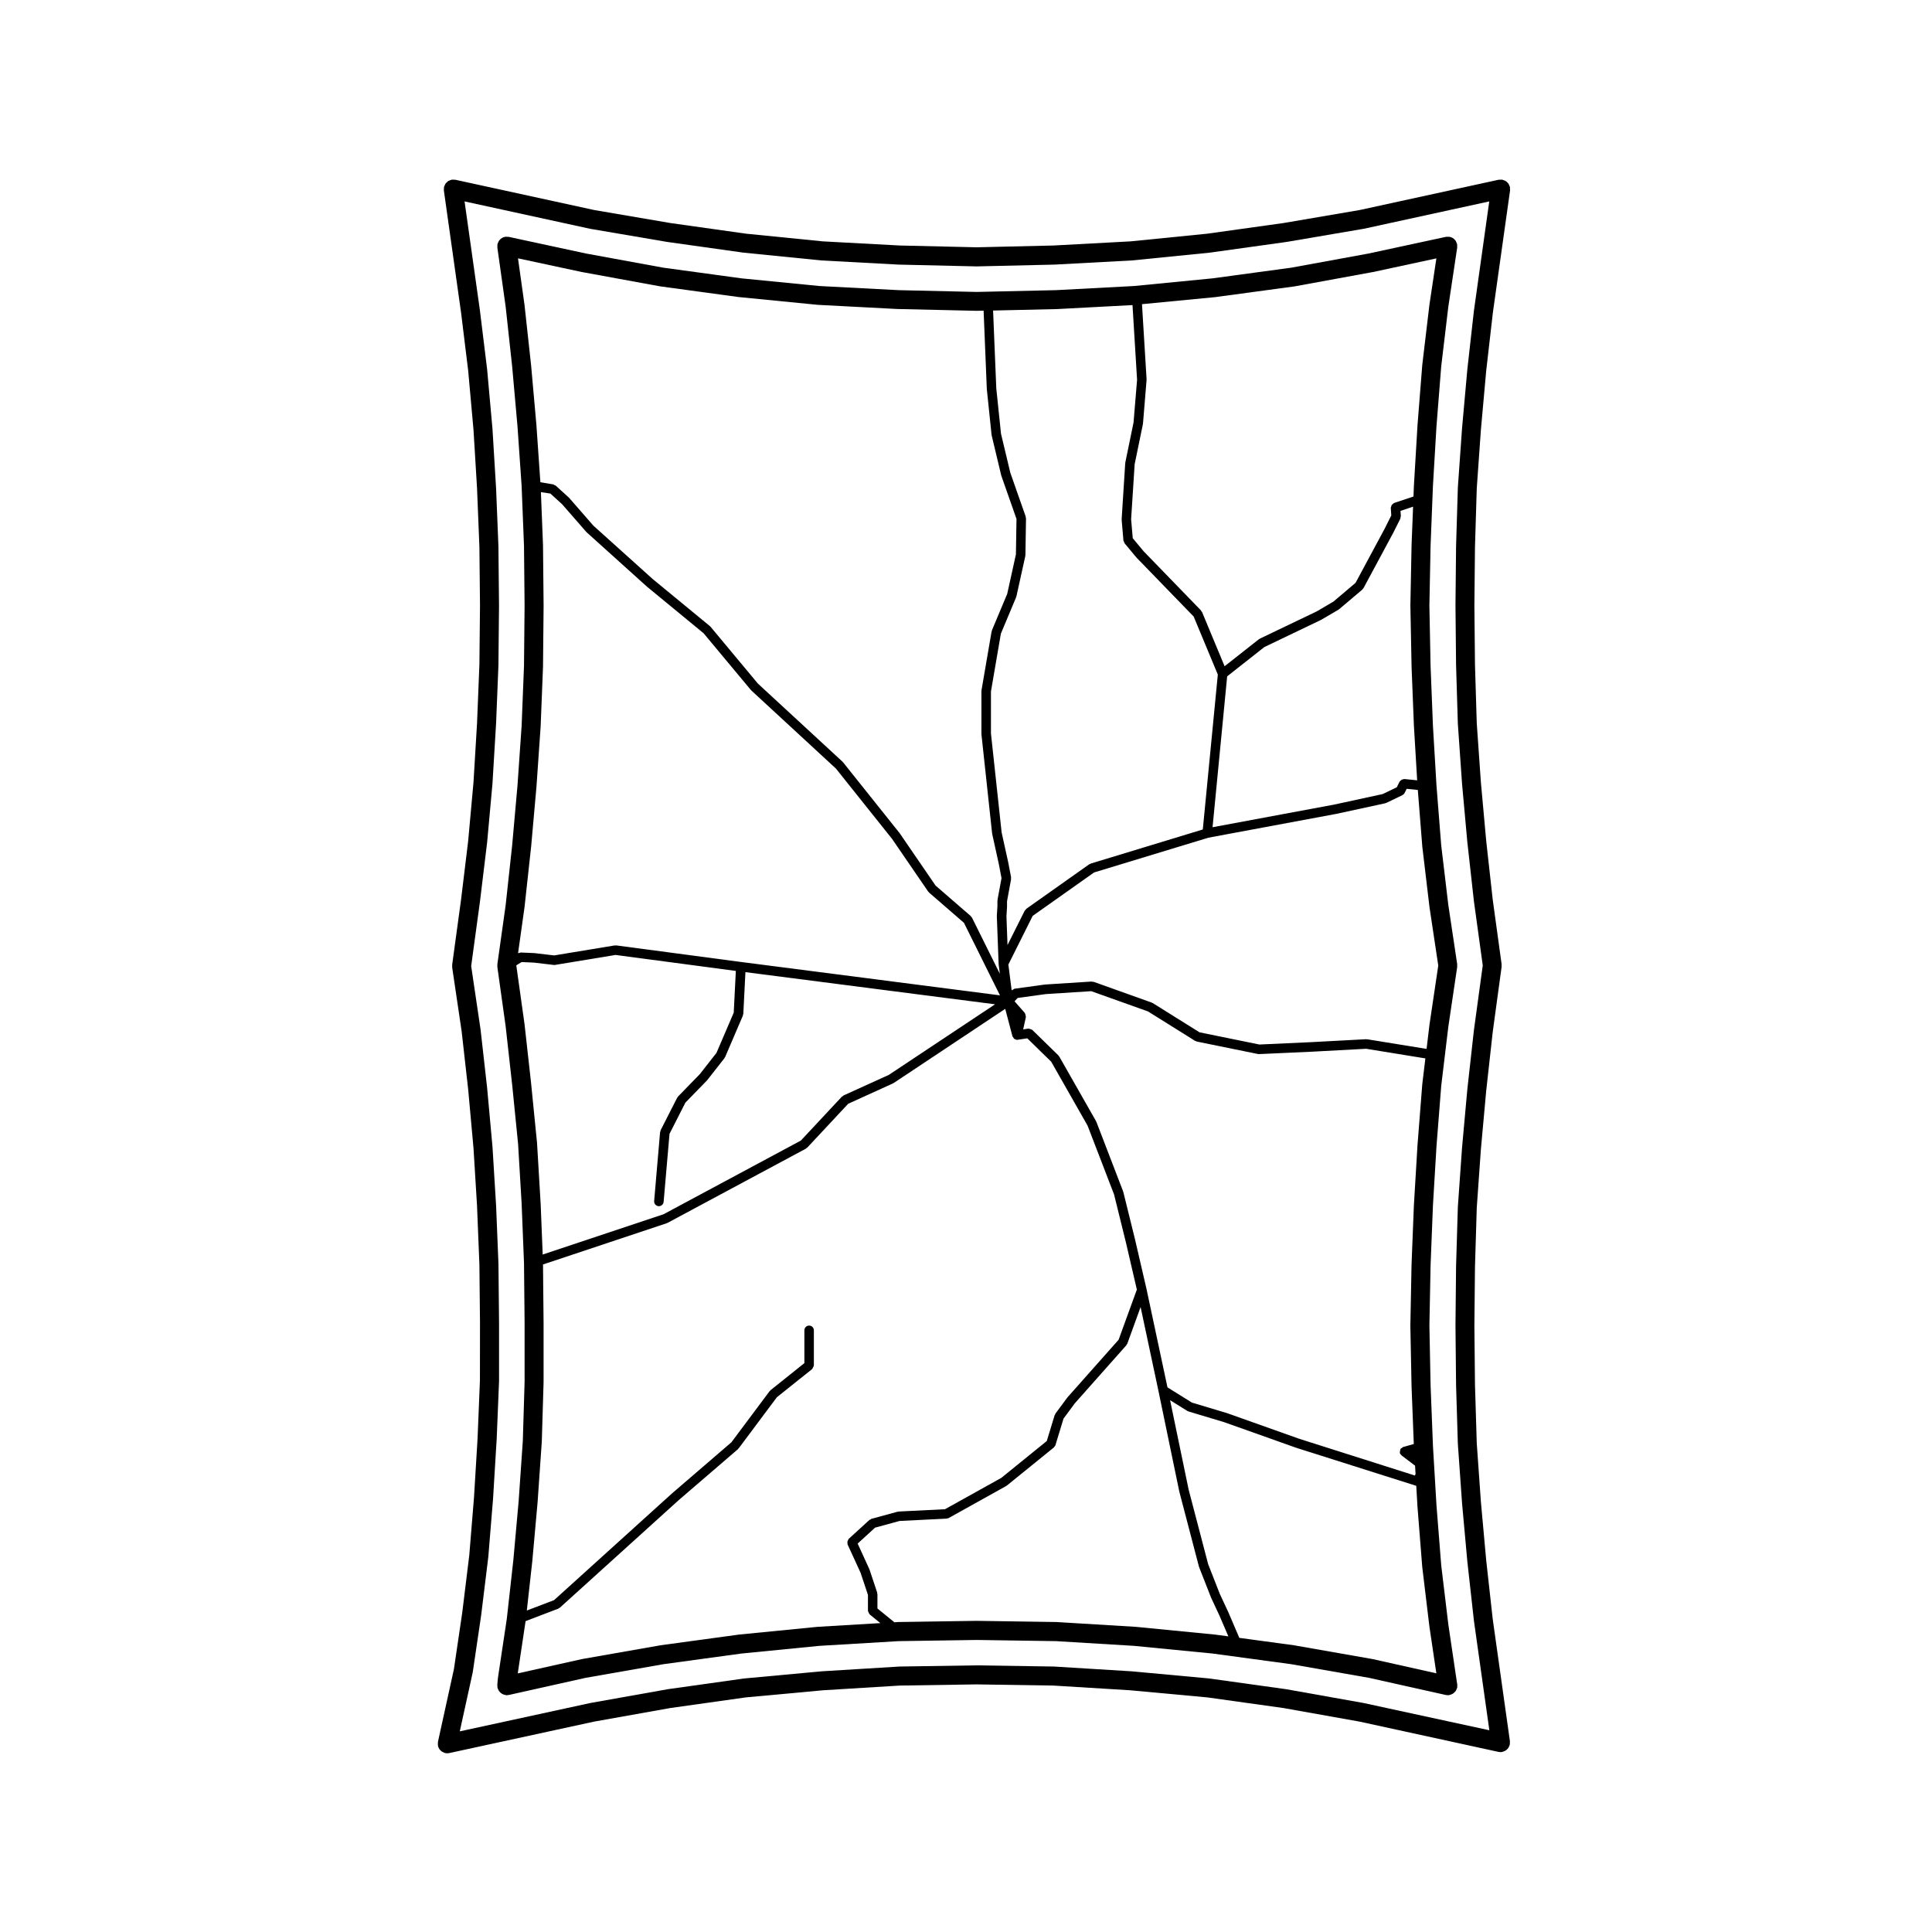
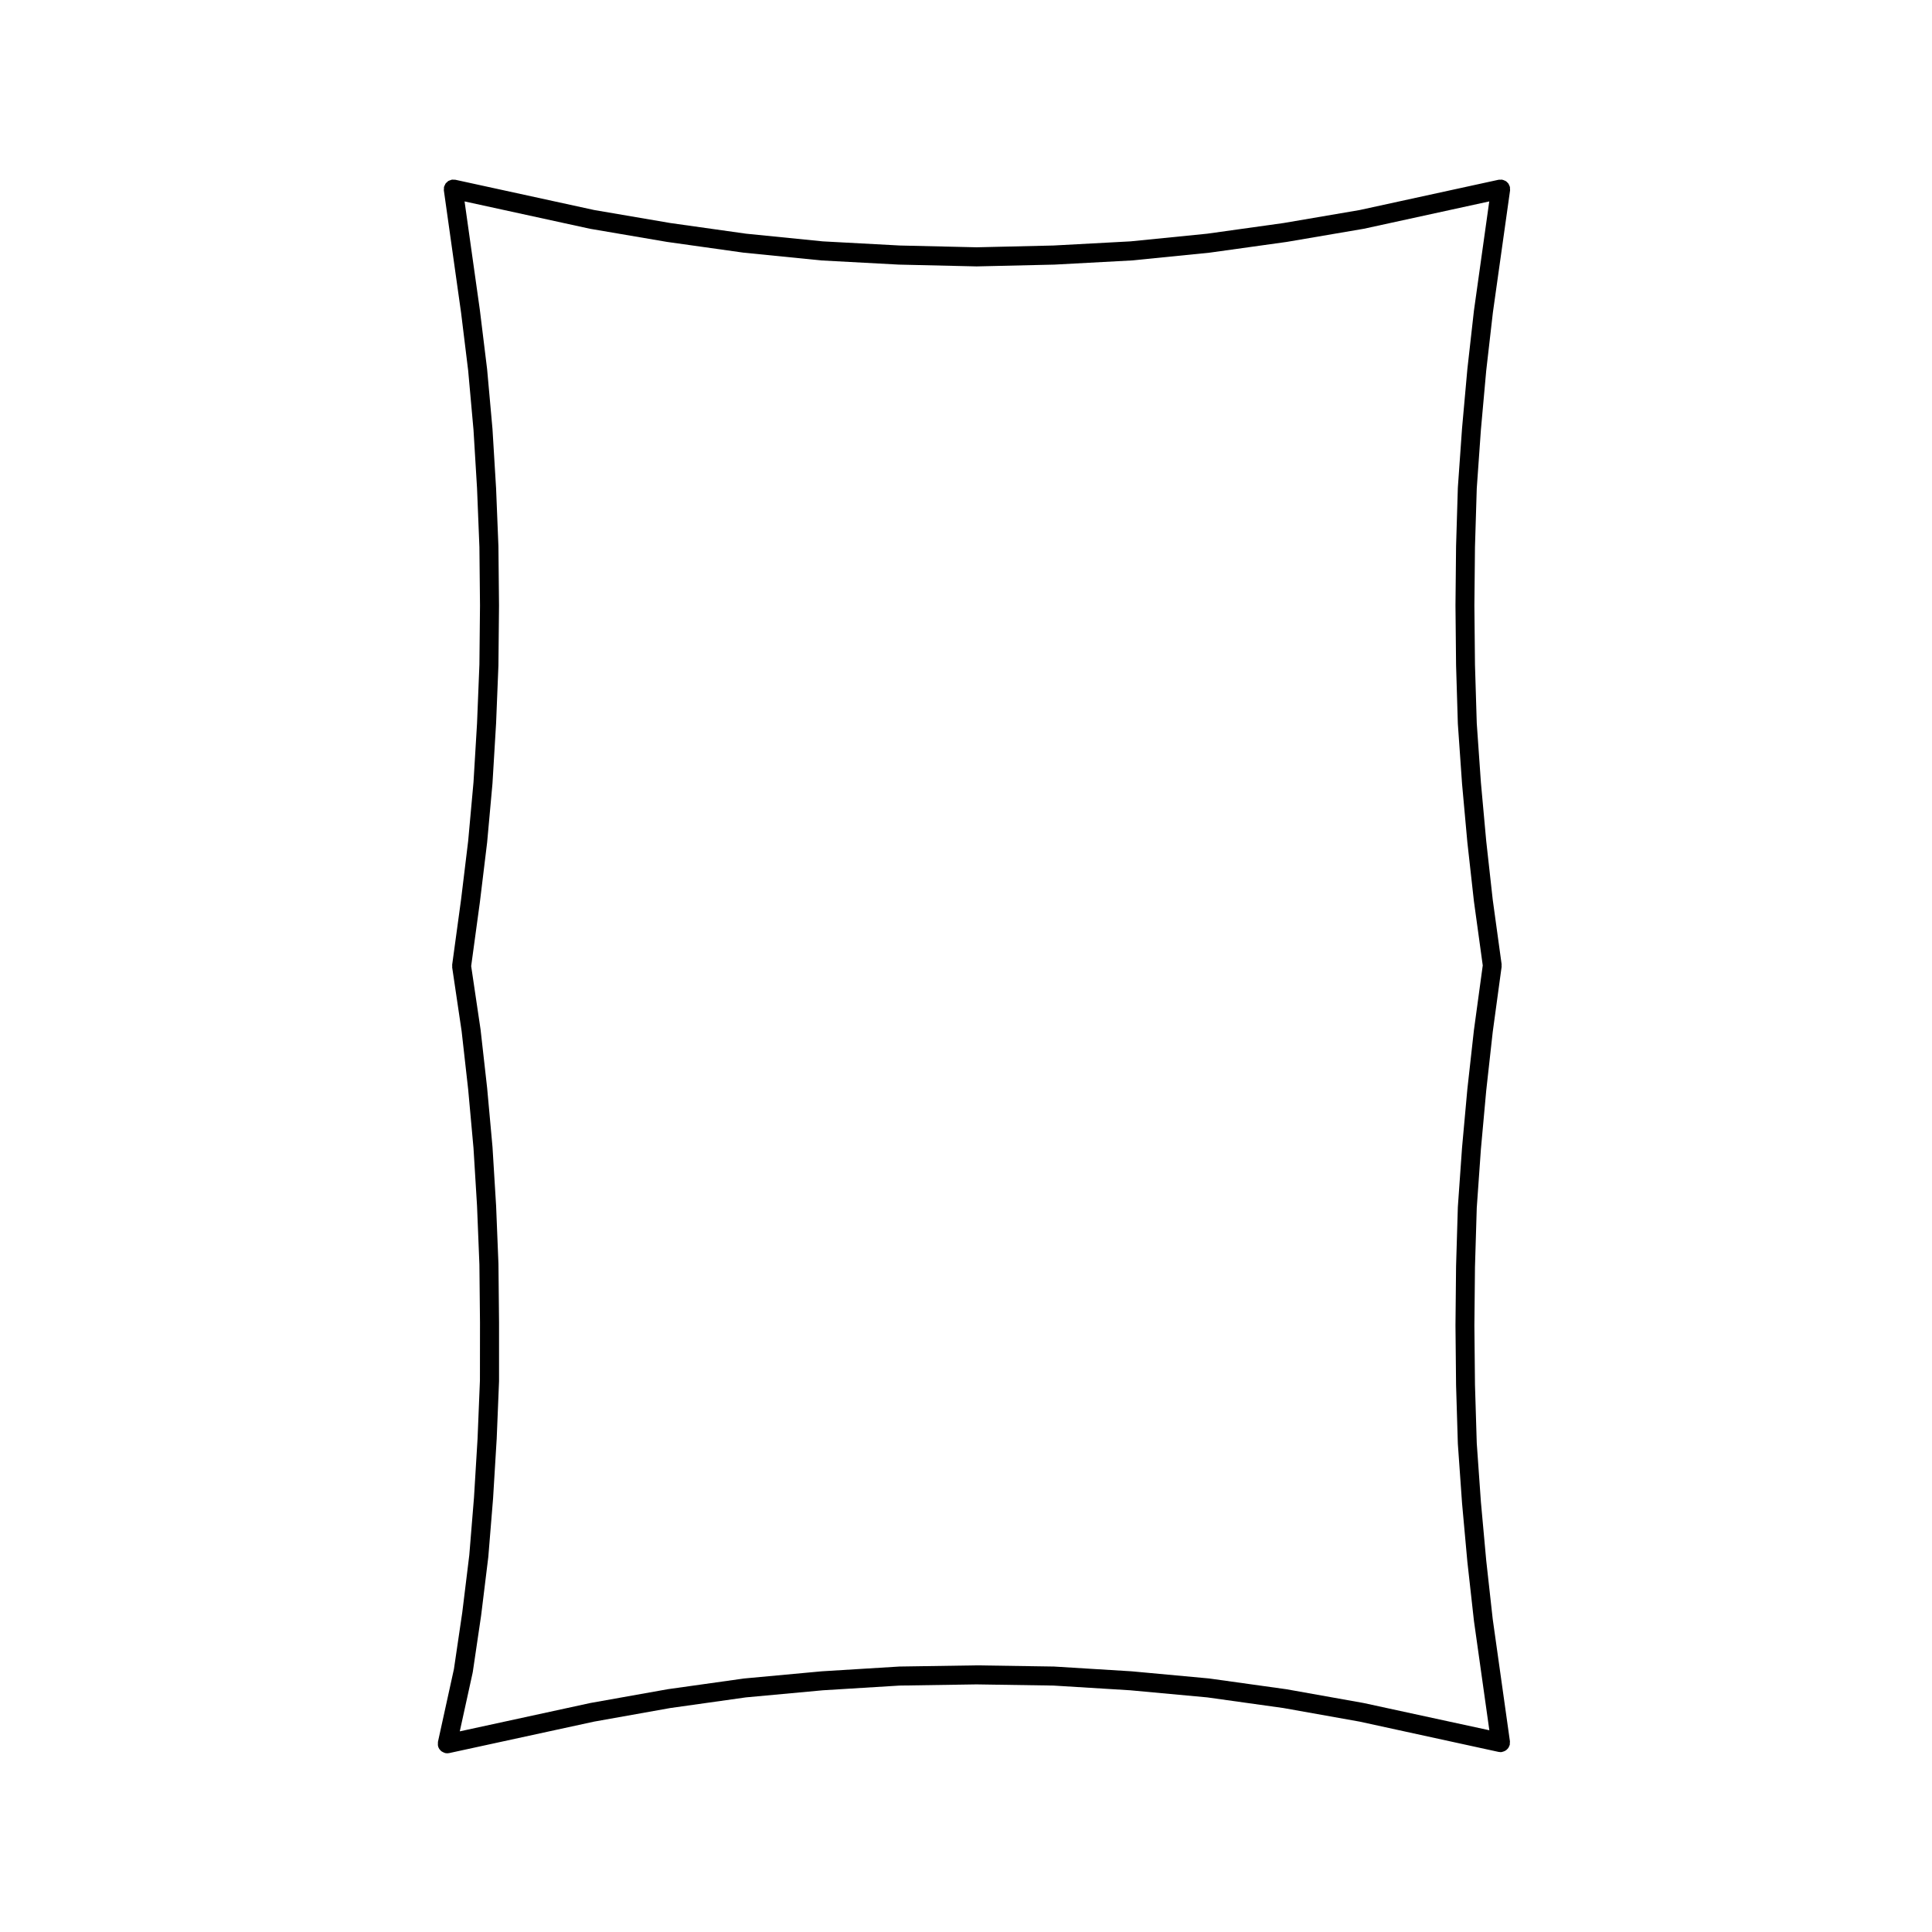
<svg xmlns="http://www.w3.org/2000/svg" fill="#000000" width="800px" height="800px" version="1.1" viewBox="144 144 512 512">
  <g>
    <path d="m539.63 226.82 4.555-32.371c0.023-0.16-0.02-0.309-0.031-0.465-0.004-0.141 0.023-0.281-0.004-0.422-0.004-0.02-0.02-0.035-0.023-0.051-0.039-0.168-0.121-0.301-0.191-0.453-0.074-0.152-0.121-0.312-0.223-0.449-0.055-0.074-0.133-0.121-0.191-0.191-0.156-0.172-0.312-0.336-0.52-0.457-0.082-0.051-0.172-0.066-0.262-0.105-0.207-0.098-0.414-0.191-0.645-0.227-0.023 0-0.039-0.016-0.059-0.02-0.133-0.02-0.262 0.02-0.387 0.023-0.168 0.004-0.324-0.031-0.5 0.004l-36.832 8.027-20.141 3.438-20.238 2.828-20.348 2.035-20.418 1.098-20.348 0.473-20.348-0.473-20.418-1.098-20.344-2.035-20.082-2.828-20.141-3.438-36.832-8.027c-0.137-0.031-0.273 0-0.406-0.004-0.156-0.004-0.312-0.051-0.48-0.023 0 0-0.035 0.016-0.055 0.02-0.176 0.031-0.332 0.109-0.504 0.176-0.141 0.055-0.297 0.09-0.422 0.168-0.121 0.082-0.211 0.191-0.316 0.293-0.133 0.117-0.277 0.215-0.379 0.359-0.082 0.105-0.117 0.242-0.176 0.363-0.09 0.172-0.188 0.336-0.238 0.527 0 0.02-0.016 0.031-0.02 0.051-0.031 0.141 0 0.281-0.004 0.422-0.012 0.156-0.055 0.309-0.031 0.465l4.566 32.434 1.875 15.301 1.414 15.73 0.938 15.469v0.004l0.629 15.586 0.156 15.48-0.156 15.637-0.629 15.586v0.004l-0.938 15.617-1.414 15.578-1.879 15.504-2.359 17.289c-0.016 0.121 0.02 0.238 0.023 0.363 0 0.117-0.039 0.227-0.02 0.348l2.504 16.906v0.004l1.734 15.422 1.41 15.531 0.938 15.305v0.004l0.629 15.586v0.004l0.156 15.352-0.016 15.328-0.629 15.426v0.012l-0.941 15.527v0.004l-1.25 15.312-1.875 15.316c0 0.004-0.004 0.012-0.004 0.012l-2.195 14.902-4.227 19.246c-0.004 0.016 0 0.031 0 0.039-0.031 0.145-0.004 0.297-0.012 0.449 0 0.188-0.031 0.379 0.012 0.555v0.031c0.066 0.301 0.176 0.57 0.332 0.816 0.023 0.039 0.066 0.066 0.09 0.105 0.152 0.211 0.324 0.398 0.527 0.555 0.082 0.059 0.172 0.098 0.262 0.141 0.18 0.105 0.367 0.195 0.574 0.258 0.051 0.016 0.082 0.047 0.125 0.055 0.176 0.039 0.352 0.059 0.523 0.059h0.027c0.172 0 0.348-0.02 0.523-0.059l38.398-8.34 20.188-3.598 20.027-2.82 20.426-1.883 20.324-1.25 20.383-0.312 20.383 0.312 20.324 1.25 20.43 1.883 20.176 2.82 20.188 3.598 36.828 8.027c0.176 0.039 0.348 0.059 0.523 0.059h0.012c0.109 0 0.23-0.012 0.344-0.023 0.074-0.012 0.125-0.055 0.195-0.07 0.195-0.047 0.379-0.105 0.555-0.195 0.105-0.055 0.207-0.105 0.301-0.168 0.16-0.109 0.301-0.242 0.434-0.387 0.074-0.082 0.152-0.145 0.215-0.242 0.109-0.16 0.191-0.352 0.266-0.543 0.039-0.102 0.098-0.188 0.117-0.297 0.004-0.02 0.02-0.035 0.023-0.055 0.031-0.141 0-0.281 0.004-0.43 0.012-0.152 0.055-0.301 0.031-0.465l-4.559-32.375-1.723-15.547-1.41-15.508-1.098-15.539-0.473-15.539-0.156-15.664 0.156-15.508 0.473-15.695 1.098-15.539 1.41-15.508 1.727-15.566v-0.004l2.352-17.25c0.016-0.117-0.02-0.223-0.02-0.336 0-0.117 0.035-0.227 0.02-0.344l-2.352-17.094-1.727-15.562-1.41-15.508-1.098-15.695-0.473-15.539-0.156-15.664 0.156-15.508 0.473-15.531 1.098-15.539 1.406-15.637zm-34.242 368.5s-0.035 0-0.055-0.004l-0.043-0.016-20.309-3.621s-0.031 0.004-0.051 0c0 0-0.031-0.012-0.047-0.016l-20.309-2.832c-0.02-0.004-0.039 0.004-0.039 0.004-0.039-0.004-0.055-0.02-0.055-0.02l-20.488-1.891s-0.031 0.004-0.047 0.004l-0.035-0.012-20.465-1.258c-0.02 0-0.035 0.012-0.055 0.004 0 0-0.039-0.012-0.059-0.012l-20.465-0.312s-0.023 0.004-0.035 0.004c-0.016 0.004-0.031-0.004-0.031-0.004l-20.48 0.312-0.059 0.012c-0.02 0.004-0.035-0.004-0.035-0.004l-20.484 1.258c-0.016 0-0.023 0.012-0.023 0.012l-0.055-0.004-20.465 1.891c-0.023 0-0.039 0.016-0.039 0.016-0.039 0.004-0.059-0.004-0.082 0l-20.152 2.832c-0.016 0.004-0.031 0.016-0.031 0.016-0.035 0.004-0.047 0-0.047 0l-20.328 3.621c-0.016 0-0.031 0.016-0.031 0.016-0.031 0.004-0.051 0-0.051 0l-34.59 7.512 3.41-15.527c0.004-0.031-0.004-0.051 0-0.082 0.012-0.035 0.031-0.059 0.035-0.102l2.207-14.957c0-0.012-0.004-0.023-0.004-0.039 0.004-0.004 0.012-0.012 0.012-0.02l1.891-15.426c0-0.02-0.004-0.035-0.004-0.051 0.004-0.02 0.016-0.035 0.016-0.051l1.258-15.426c0-0.012-0.004-0.02 0-0.023 0-0.012 0.004-0.02 0.004-0.031l0.945-15.586c0-0.004-0.004-0.016-0.004-0.02 0.004-0.012 0.012-0.02 0.012-0.031l0.629-15.426c0-0.02-0.012-0.035-0.012-0.055s0.012-0.035 0.012-0.051v-15.426-0.012-0.016l-0.156-15.426c0-0.016-0.004-0.02-0.012-0.035 0-0.016 0.012-0.031 0.012-0.039l-0.629-15.586c0-0.016-0.012-0.02-0.012-0.035 0-0.004 0.004-0.016 0.004-0.023l-0.945-15.426c0-0.012-0.012-0.02-0.012-0.031 0-0.016 0.004-0.031 0.004-0.039l-1.418-15.594c0-0.012-0.004-0.02-0.012-0.023 0-0.012 0.004-0.02 0.004-0.031l-1.734-15.426c-0.004-0.02-0.016-0.035-0.016-0.051-0.004-0.016 0-0.023 0-0.039l-2.465-16.645 2.312-16.969c0-0.004-0.004-0.012 0-0.016 0-0.004 0.004-0.012 0.004-0.02l1.891-15.586c0-0.012-0.004-0.02 0-0.031 0-0.016 0.012-0.023 0.012-0.039l1.414-15.586c0-0.016-0.004-0.023-0.004-0.039 0-0.012 0.012-0.023 0.012-0.035l0.945-15.742c0-0.004-0.004-0.012-0.004-0.016 0.004-0.012 0.012-0.02 0.012-0.031l0.629-15.586c0-0.016-0.012-0.023-0.012-0.039 0.004-0.016 0.012-0.02 0.012-0.035l0.156-15.742c0-0.012-0.004-0.016-0.004-0.023 0-0.012 0.004-0.016 0.004-0.023l-0.156-15.586c0-0.012-0.004-0.02-0.012-0.035 0-0.016 0.012-0.023 0.012-0.039l-0.629-15.586c0-0.012-0.012-0.02-0.012-0.031 0-0.004 0.004-0.012 0.004-0.02l-0.945-15.586c0-0.012-0.012-0.023-0.012-0.035s0.004-0.023 0.004-0.035l-1.414-15.742c0-0.016-0.012-0.023-0.012-0.039-0.004-0.012 0-0.023 0-0.035l-1.891-15.426c0-0.004-0.004-0.012-0.004-0.02-0.004-0.012 0-0.016 0-0.023l-4.062-28.848 33.301 7.262c0.031 0.004 0.055 0 0.086 0.004 0.012 0.004 0.02 0.012 0.02 0.012l20.32 3.465c0.02 0 0.035 0 0.051 0.004 0 0 0.016 0.004 0.023 0.004l20.152 2.832c0.023 0.004 0.051 0 0.074 0.004 0 0 0.016 0.004 0.023 0.004l20.465 2.047s0.066 0 0.098 0.004l0.02 0.004 20.465 1.102h0.074 0.004l20.465 0.473h0.039 0.059l20.484-0.473h0.004 0.074l20.465-1.102 0.02-0.004c0.031 0 0.066 0 0.098-0.004l20.465-2.047s0.016-0.004 0.023-0.004c0.023 0 0.051 0 0.074-0.004l20.309-2.832s0.016-0.004 0.023-0.004c0.016 0 0.031 0 0.051-0.004l20.309-3.465s0.02-0.004 0.031-0.012c0.031-0.004 0.055 0 0.086-0.004l33.301-7.262-4.039 28.801c0 0.012 0.004 0.02 0.004 0.035-0.004 0.012-0.016 0.02-0.016 0.035l-1.734 15.426c0 0.012 0.004 0.02 0.004 0.031-0.004 0.012-0.012 0.016-0.012 0.023l-1.414 15.742c0 0.012 0.004 0.016 0 0.023 0 0.004-0.004 0.016-0.004 0.023l-1.102 15.586c0 0.016 0.004 0.035 0.004 0.051s-0.012 0.031-0.012 0.051l-0.473 15.586c0 0.012 0.004 0.016 0.004 0.023 0 0.012-0.004 0.016-0.004 0.023l-0.156 15.586c0 0.012 0.004 0.016 0.004 0.023 0 0.012-0.004 0.016-0.004 0.023l0.156 15.742c0 0.012 0.004 0.016 0.004 0.023 0 0.012-0.004 0.016-0.004 0.023l0.473 15.586c0 0.016 0.012 0.031 0.012 0.051 0 0.02-0.004 0.031-0.004 0.051l1.102 15.742c0 0.012 0.004 0.016 0.004 0.031 0.004 0.004 0 0.016 0 0.023l1.414 15.586c0 0.004 0.004 0.016 0.012 0.023 0 0.004-0.004 0.016-0.004 0.023l1.734 15.586c0 0.012 0.012 0.023 0.012 0.035 0.004 0.012 0 0.02 0 0.031l2.316 16.82-2.316 16.973c0 0.012 0.004 0.016 0 0.023 0 0.016-0.012 0.023-0.012 0.039l-1.734 15.586c0 0.004 0.004 0.016 0.004 0.023-0.004 0.004-0.012 0.016-0.012 0.023l-1.414 15.586c0 0.004 0.004 0.016 0 0.02 0 0.012-0.004 0.02-0.004 0.031l-1.102 15.586c0 0.02 0.004 0.035 0.004 0.051 0 0.02-0.012 0.035-0.012 0.051l-0.473 15.742c0 0.012 0.004 0.02 0.004 0.031 0 0.012-0.004 0.016-0.004 0.023l-0.156 15.586c0 0.012 0.004 0.016 0.004 0.023 0 0.012-0.004 0.016-0.004 0.023l0.156 15.742c0 0.012 0.004 0.016 0.004 0.023 0 0.012-0.004 0.02-0.004 0.031l0.473 15.586c0 0.016 0.012 0.031 0.012 0.051 0 0.016-0.004 0.031-0.004 0.051l1.102 15.586c0 0.012 0.004 0.02 0.004 0.031 0.004 0.012 0 0.016 0 0.02l1.414 15.586c0 0.012 0.004 0.02 0.012 0.031 0 0.004-0.004 0.016-0.004 0.02l1.734 15.586c0 0.02 0.012 0.031 0.016 0.039 0 0.016-0.004 0.023-0.004 0.039l4.062 28.848z" />
-     <path d="m530.16 590.26c0-0.004 0-0.012-0.004-0.016l-2.336-15.758-1.883-15.684-1.25-15.793-0.941-15.844v-0.012l-0.629-16.062v-0.004l-0.312-15.801 0.312-15.949v-0.004l0.629-15.906v-0.004l0.941-15.688v-0.004l1.25-15.945 1.883-15.684 2.352-15.852c0.02-0.125-0.02-0.242-0.02-0.367s0.039-0.246 0.02-0.371l-2.359-15.719-1.879-15.801-1.25-15.801-0.941-15.852v-0.004l-0.629-15.898-0.312-15.957 0.312-15.793v-0.004l0.629-15.898v-0.004l0.941-15.844v-0.004l1.25-15.801 1.879-15.801 2.344-15.625v-0.012l0.016-0.09c0.02-0.125-0.02-0.246-0.02-0.371 0-0.176 0.035-0.348-0.004-0.527-0.004-0.02-0.02-0.035-0.023-0.055-0.031-0.125-0.102-0.23-0.145-0.352-0.082-0.195-0.145-0.395-0.266-0.559-0.004-0.004-0.02-0.016-0.023-0.023-0.383-0.52-0.945-0.867-1.598-0.961 0 0-0.02-0.004-0.031-0.012-0.098-0.012-0.18 0.016-0.277 0.016-0.207-0.004-0.414-0.035-0.629 0.012l-20.461 4.41-20.465 3.75-20.895 2.832-20.777 2.031-20.73 1.098-20.988 0.473-20.676-0.473-21.043-1.098-20.621-2.031-20.742-2.832-20.465-3.75-20.461-4.41c-0.168-0.035-0.312-0.004-0.48-0.012-0.137 0-0.266-0.047-0.402-0.02l-0.035 0.012c-0.316 0.047-0.609 0.152-0.875 0.309-0.016 0.004-0.023 0.012-0.035 0.016-0.25 0.145-0.457 0.344-0.637 0.57-0.031 0.031-0.066 0.055-0.09 0.086-0.117 0.16-0.188 0.352-0.262 0.539-0.055 0.121-0.125 0.238-0.156 0.367-0.004 0.02-0.023 0.039-0.031 0.066-0.035 0.168-0.004 0.324-0.004 0.484-0.004 0.137-0.047 0.258-0.023 0.398l2.203 15.695 1.723 15.852 1.41 15.828 1.098 15.836 0.629 15.895 0.156 15.801-0.156 15.957-0.629 15.895-1.098 15.836-1.41 15.828-1.723 15.852-2.203 15.695c-0.016 0.121 0.02 0.23 0.02 0.348s-0.035 0.227-0.02 0.348l2.195 15.68 1.734 15.578c0 0.012 0.004 0.012 0.004 0.016l1.562 15.613 0.941 15.84v0.004l0.629 15.742v0.004l0.156 15.824v15.637l-0.473 15.699-1.098 15.852v0.004l-1.406 15.648-1.734 15.578-2.348 15.645c-0.004 0.023 0.004 0.051 0.004 0.07-0.004 0.031-0.023 0.051-0.023 0.082l-0.156 1.734c-0.012 0.125 0.035 0.246 0.039 0.371 0.012 0.137-0.02 0.266 0.012 0.402 0.012 0.039 0.039 0.074 0.051 0.117 0.031 0.109 0.086 0.207 0.125 0.312 0.082 0.18 0.168 0.352 0.289 0.516 0.07 0.09 0.141 0.168 0.227 0.25 0.133 0.133 0.277 0.25 0.434 0.348 0.102 0.07 0.203 0.125 0.312 0.176 0.176 0.082 0.367 0.125 0.57 0.168 0.082 0.016 0.141 0.059 0.227 0.07 0.07 0.012 0.145 0.012 0.227 0.012h0.008c0.176 0 0.359-0.02 0.535-0.059l20.355-4.543h0.004l20.59-3.613 20.703-2.828 20.656-2.035 20.98-1.25 20.703-0.312 21.016 0.312 20.668 1.25 20.824 2.035 20.859 2.828 20.59 3.613h0.004l20.355 4.543c0.176 0.039 0.359 0.059 0.527 0.059h0.016 0.004c0.117 0 0.242-0.012 0.363-0.031 0.07-0.012 0.121-0.051 0.191-0.07 0.191-0.039 0.371-0.105 0.551-0.195 0.105-0.055 0.207-0.102 0.309-0.168 0.16-0.109 0.301-0.25 0.434-0.398 0.07-0.082 0.145-0.141 0.207-0.227 0.125-0.18 0.211-0.387 0.293-0.605 0.023-0.082 0.074-0.145 0.098-0.23 0.004-0.016 0.016-0.031 0.02-0.047 0.039-0.18 0.012-0.352 0.012-0.523 0-0.133 0.039-0.262 0.02-0.395zm-22.402-6.586c-0.016 0-0.035 0.004-0.051 0l-0.059-0.02-20.625-3.621h-0.055c-0.016-0.004-0.031-0.016-0.047-0.02l-14.488-1.961-2.957-6.902c-0.004-0.004-0.012-0.004-0.016-0.016 0-0.004 0.004-0.016 0-0.02l-2.203-4.719-3.082-7.871-5.176-19.77-4.914-23.688 4.59 2.856c0.066 0.039 0.137 0.031 0.207 0.059 0.039 0.016 0.055 0.059 0.098 0.074l9.422 2.832 19.016 6.758c0.012 0.004 0.02 0.004 0.02 0.004 0.02 0 0.02 0.012 0.02 0.012l31.805 10.078c0.016 0.004 0.035 0.004 0.055 0.012l0.328 5.551c0 0.012 0.004 0.02 0.004 0.031 0.004 0.012 0 0.016 0 0.02l1.258 15.898c0 0.02 0.012 0.035 0.016 0.055 0 0.016-0.004 0.035-0.004 0.051l1.891 15.742c0 0.016 0.012 0.023 0.012 0.035 0.004 0.016 0 0.023 0 0.035l1.824 12.277zm-41.77-6.492c-0.016 0-0.035 0.012-0.051 0.004l-0.047-0.016-20.938-2.047c-0.016 0-0.031 0.012-0.051 0.012l-0.047-0.016-20.781-1.258-0.059 0.004c-0.02 0-0.035-0.012-0.035-0.012l-21.113-0.312h-0.078l-20.781 0.312s-0.039 0.012-0.059 0.012-0.035-0.004-0.035-0.004l-0.898 0.055-4.484-3.652v-3.809c0-0.074-0.07-0.117-0.082-0.188-0.012-0.074 0.039-0.137 0.016-0.211l-2.047-6.141c-0.012-0.023-0.035-0.031-0.047-0.055s0.004-0.051-0.004-0.07l-3.078-6.727 4.609-4.219 6.5-1.773 12.461-0.621c0.023-0.004 0.039-0.031 0.066-0.035 0.168-0.016 0.332-0.039 0.488-0.121l15.27-8.504c0.035-0.02 0.035-0.066 0.066-0.086 0.035-0.023 0.082-0.016 0.109-0.039l12.438-10.078c0.047-0.035 0.035-0.098 0.074-0.133 0.137-0.137 0.277-0.281 0.336-0.484l2.141-7.027 3.008-4.066 13.637-15.359c0.039-0.047 0.023-0.105 0.055-0.156 0.059-0.09 0.152-0.145 0.191-0.246l3.535-9.734 4.746 22.297c0.004 0.004 0 0.012 0 0.012l5.512 26.605c0.004 0.012 0.016 0.02 0.02 0.031 0.004 0.016-0.012 0.023-0.004 0.035l5.195 19.84c0.012 0.035 0.039 0.047 0.051 0.074 0.012 0.023-0.012 0.047 0 0.07l3.148 8.031c0.004 0.012 0.02 0.02 0.031 0.031 0.004 0.016-0.004 0.031 0 0.039l2.207 4.727v0.004l2.352 5.477zm-105.19-2.062-0.047 0.016c-0.02 0-0.035-0.012-0.051-0.012l-20.781 2.047c-0.016 0.004-0.031 0.016-0.031 0.016-0.031 0.004-0.051-0.004-0.066-0.004l-20.781 2.832c-0.016 0.004-0.031 0.016-0.047 0.02 0 0-0.039-0.004-0.055 0l-20.625 3.621c-0.023 0-0.039 0.02-0.039 0.02-0.035 0.004-0.055 0-0.07 0l-16.992 3.793 2.074-13.852 8.672-3.309c0.074-0.031 0.098-0.105 0.156-0.145 0.082-0.047 0.172-0.035 0.242-0.098l31.488-28.496 15.719-13.523c0.047-0.039 0.035-0.105 0.074-0.145 0.031-0.031 0.086-0.02 0.109-0.055l10.133-13.562 9.332-7.457c0.02-0.02 0.016-0.051 0.035-0.066 0.121-0.109 0.156-0.266 0.227-0.414 0.074-0.152 0.172-0.273 0.18-0.438 0-0.031 0.031-0.039 0.031-0.07v-9.289c0-0.699-0.562-1.258-1.258-1.258-0.695 0-1.258 0.559-1.258 1.258v8.688l-8.973 7.18c-0.051 0.039-0.039 0.105-0.082 0.145-0.047 0.039-0.105 0.039-0.141 0.086l-10.152 13.582-15.637 13.453c-0.004 0.004-0.004 0.012-0.004 0.016-0.012 0.004-0.016 0-0.02 0.004l-31.32 28.344-7.227 2.758 1.43-12.891c0-0.012-0.004-0.016-0.004-0.023 0.004-0.012 0.012-0.016 0.012-0.023l1.414-15.742c0-0.012-0.004-0.016 0-0.023 0-0.012 0.004-0.016 0.004-0.023l1.102-15.898c0-0.02-0.004-0.035-0.004-0.051 0-0.02 0.012-0.035 0.012-0.051l0.473-15.742c0-0.02-0.012-0.031-0.012-0.047 0.004-0.016 0.012-0.023 0.012-0.035v-15.742-0.012-0.016l-0.152-15.391 32.828-10.941c0.023-0.012 0.035-0.039 0.059-0.055 0.047-0.016 0.098-0.012 0.137-0.031l36.684-19.68c0.07-0.039 0.082-0.121 0.137-0.172 0.059-0.047 0.137-0.023 0.188-0.086l10.848-11.621 11.895-5.406c0.031-0.016 0.031-0.051 0.059-0.066 0.039-0.02 0.082-0.012 0.117-0.035l29.543-19.645 1.914 7.266c0.02 0.086 0.098 0.121 0.125 0.191 0.051 0.105 0.102 0.18 0.176 0.273 0.051 0.059 0.07 0.137 0.125 0.188 0.102 0.086 0.227 0.098 0.344 0.141 0.07 0.023 0.102 0.105 0.172 0.117 0.098 0.02 0.18 0.031 0.273 0.031 0.059 0 0.121-0.004 0.188-0.016l2.527-0.379 6.348 6.203 9.633 16.938 7.019 18.234 3.133 12.695s0.004 0 0.004 0.012l2.902 12.504-4.836 13.297-13.531 15.242c-0.016 0.016-0.004 0.039-0.02 0.055s-0.039 0.016-0.055 0.035l-3.148 4.254c-0.051 0.066-0.02 0.145-0.055 0.215-0.035 0.066-0.109 0.09-0.137 0.168l-2.09 6.867-12.051 9.766-14.93 8.309-12.297 0.609c-0.051 0.004-0.082 0.055-0.125 0.066-0.051 0.004-0.09-0.035-0.137-0.02l-6.926 1.891c-0.105 0.031-0.145 0.133-0.238 0.18-0.098 0.051-0.203 0.031-0.289 0.105l-5.512 5.039c-0.082 0.074-0.07 0.18-0.125 0.273-0.098 0.137-0.16 0.258-0.195 0.422-0.031 0.16-0.016 0.297 0.02 0.457 0.016 0.105-0.035 0.203 0.012 0.301l3.441 7.496 1.961 5.883v4.203c0 0.023 0.023 0.039 0.023 0.066 0.012 0.168 0.109 0.297 0.188 0.449 0.074 0.145 0.102 0.297 0.215 0.402 0.02 0.02 0.016 0.047 0.035 0.059l2.82 2.297zm-62.566-359.02c0.02 0.004 0.039 0 0.059 0.004 0 0 0.012 0.004 0.02 0.004l20.625 3.777c0.023 0.004 0.051 0 0.082 0.004 0.012 0 0.02 0.012 0.035 0.012l20.781 2.832h0.055l0.039 0.004 20.781 2.047c0.031 0 0.059 0 0.098 0.004l0.02 0.004 21.098 1.102h0.07 0.004l20.781 0.473h0.039 0.059l1.789-0.039 0.848 20.715c0 0.016 0.016 0.02 0.02 0.035 0 0.016-0.016 0.023-0.016 0.039l1.258 12.121c0.004 0.031 0.035 0.051 0.047 0.082 0 0.031-0.02 0.055-0.016 0.082l2.519 10.551c0.004 0.023 0.031 0.035 0.039 0.059 0.004 0.02-0.016 0.047-0.004 0.066l4.019 11.441-0.152 9.402-2.309 10.473-4.051 9.656c-0.02 0.051 0.016 0.102 0 0.152-0.016 0.047-0.07 0.07-0.082 0.121l-2.676 15.586c-0.004 0.039 0.031 0.07 0.023 0.105-0.004 0.035-0.047 0.066-0.047 0.105v11.336c0 0.023 0.023 0.039 0.023 0.066 0.004 0.023-0.023 0.047-0.02 0.07l2.832 26.293c0.004 0.023 0.031 0.039 0.035 0.07 0.004 0.02-0.016 0.039-0.012 0.066l1.734 7.871 0.734 3.82-1.062 5.758c-0.012 0.039 0.031 0.074 0.023 0.121-0.004 0.039-0.047 0.066-0.047 0.105v1.496l-0.156 2.519c0 0.023 0.02 0.039 0.02 0.066 0 0.023-0.02 0.039-0.02 0.059l0.473 12.594c0 0.02 0.023 0.035 0.023 0.055 0.004 0.02-0.016 0.035-0.016 0.055l0.316 2.519-7.391-14.887c-0.039-0.082-0.133-0.098-0.188-0.16-0.055-0.07-0.047-0.168-0.109-0.227l-9.336-8.086-9.508-13.871c-0.012-0.016-0.031-0.012-0.039-0.023-0.012-0.016-0.004-0.035-0.016-0.047l-14.957-18.738c-0.02-0.023-0.059-0.02-0.086-0.047-0.023-0.023-0.016-0.07-0.047-0.098l-22.449-20.723-12.543-15.055c-0.031-0.035-0.082-0.023-0.105-0.059-0.035-0.031-0.023-0.082-0.059-0.105l-15.113-12.438h-0.004l-15.773-14.195-6.418-7.359c-0.02-0.02-0.051-0.016-0.07-0.035-0.02-0.02-0.016-0.051-0.035-0.07l-3.465-3.148c-0.098-0.086-0.227-0.07-0.332-0.121-0.105-0.055-0.176-0.168-0.309-0.191l-3.41-0.57-1.055-15.211c0-0.012-0.004-0.016-0.004-0.023-0.004-0.004 0-0.016 0-0.02l-1.414-15.898c0-0.004-0.004-0.016-0.012-0.02 0-0.012 0.004-0.016 0.004-0.023l-1.734-15.898c0-0.012-0.012-0.02-0.016-0.035 0-0.016 0.004-0.023 0.004-0.039l-1.703-12.172zm125.75 9.812h0.082l20.062-1.062 1.211 19.809-0.934 11.289-2.188 10.648c-0.004 0.035 0.023 0.059 0.02 0.098-0.004 0.031-0.039 0.047-0.039 0.074l-0.945 14.801c-0.004 0.035 0.031 0.055 0.031 0.09s-0.035 0.059-0.031 0.102l0.473 5.512c0.016 0.152 0.121 0.246 0.188 0.379 0.047 0.105 0.02 0.227 0.102 0.316l3.148 3.777c0.012 0.016 0.035 0.004 0.047 0.02 0.016 0.016 0.004 0.035 0.02 0.051l15.109 15.578 6.398 15.383-3.981 41.047-29.734 9.043c-0.07 0.02-0.098 0.102-0.156 0.133-0.07 0.031-0.145 0-0.207 0.047l-16.688 11.809c-0.098 0.066-0.102 0.18-0.168 0.266-0.07 0.074-0.18 0.102-0.23 0.195l-4.57 9.133-0.281-7.598 0.152-2.473c0-0.016-0.016-0.023-0.016-0.047 0-0.012 0.016-0.02 0.016-0.035v-1.449l1.082-5.879c0.016-0.086-0.051-0.156-0.051-0.238 0-0.082 0.059-0.145 0.047-0.227l-0.785-4.09c0-0.004-0.004-0.004-0.012-0.012 0-0.004 0.004-0.012 0.004-0.02l-1.715-7.785-2.828-26.199v-11.148l2.629-15.324 4.039-9.633c0.016-0.035-0.012-0.07 0-0.105 0.016-0.039 0.059-0.066 0.07-0.105l2.363-10.707c0.012-0.047-0.031-0.086-0.023-0.125 0.004-0.047 0.055-0.074 0.055-0.121l0.156-9.766c0-0.082-0.07-0.133-0.086-0.207-0.012-0.082 0.047-0.152 0.016-0.23l-4.082-11.613-2.477-10.371-1.25-12.027-0.848-20.617zm41.914-3.156 0.016-0.004c0.023 0 0.055 0 0.082-0.004l20.938-2.832c0.016 0 0.023-0.012 0.035-0.012 0.031-0.004 0.055 0 0.082-0.004l20.625-3.777c0.012 0 0.016-0.004 0.02-0.004 0.02-0.004 0.039 0 0.059-0.004l16.902-3.641-1.82 12.141c0 0.016 0.004 0.023 0 0.039 0 0.012-0.012 0.02-0.012 0.035l-1.891 15.898c0 0.016 0.004 0.035 0.004 0.051-0.004 0.016-0.016 0.031-0.016 0.047l-1.258 15.898c0 0.004 0.004 0.016 0 0.02 0 0.012-0.004 0.016-0.004 0.023l-0.945 15.898c0 0.004 0.004 0.012 0.004 0.02 0 0.012-0.012 0.02-0.012 0.031l-0.117 3.012-5.16 1.719c-0.109 0.039-0.156 0.156-0.25 0.215-0.141 0.098-0.262 0.168-0.348 0.301-0.102 0.141-0.117 0.281-0.152 0.449-0.02 0.109-0.109 0.191-0.105 0.309l0.133 2.016-1.738 3.477v0.004l-7.738 14.391-5.875 4.973-4.41 2.586-15.09 7.231c-0.051 0.023-0.055 0.086-0.102 0.109s-0.098 0.004-0.133 0.035l-9.09 7.16-5.981-14.375c-0.031-0.082-0.117-0.098-0.168-0.168-0.047-0.07-0.031-0.16-0.09-0.227l-15.219-15.695-2.883-3.461-0.434-5.031 0.938-14.582 2.191-10.645c0.004-0.023-0.02-0.051-0.016-0.082s0.031-0.039 0.035-0.07l0.945-11.492c0.004-0.031-0.031-0.055-0.023-0.086 0-0.035 0.031-0.055 0.031-0.098l-1.219-19.941zm22.359 302.52-19.027-6.766c-0.012-0.004-0.02 0.004-0.035 0-0.012-0.004-0.016-0.016-0.023-0.02l-9.289-2.785-6.488-4.039-5.559-26.086s-0.004-0.004-0.004-0.012c-0.004 0 0-0.004 0-0.012l-2.992-12.906h-0.004c0-0.012 0.004-0.012 0.004-0.02l-3.148-12.75c-0.004-0.031-0.047-0.039-0.055-0.07-0.004-0.023 0.016-0.051 0.004-0.082l-7.082-18.418c-0.016-0.031-0.055-0.039-0.066-0.07-0.02-0.035 0.004-0.07-0.016-0.102l-9.766-17.16c-0.035-0.059-0.105-0.066-0.145-0.117-0.035-0.051-0.023-0.117-0.07-0.16l-6.926-6.769c-0.02-0.02-0.055-0.016-0.082-0.031-0.121-0.109-0.281-0.125-0.441-0.18-0.16-0.051-0.297-0.125-0.457-0.105 0 0-0.055-0.031-0.09-0.023l-1.344 0.203 0.715-3.254c0.012-0.031-0.02-0.059-0.02-0.098 0.023-0.16-0.039-0.301-0.082-0.465-0.047-0.16-0.055-0.312-0.156-0.449-0.02-0.031-0.004-0.07-0.031-0.098l-2.715-3.082 0.816-0.883 7.527-1.031 11.984-0.766 15.047 5.371 12.484 7.805c0.098 0.059 0.195 0.055 0.297 0.086 0.051 0.02 0.07 0.074 0.121 0.086l16.219 3.305c0.086 0.016 0.168 0.023 0.25 0.023h0.059l13.82-0.629h0.047l14.504-0.781 15.699 2.551-0.812 6.75c0 0.02 0.004 0.035 0.004 0.055-0.004 0.02-0.016 0.031-0.016 0.051l-1.258 16.062v0.02c0 0.012-0.004 0.02-0.004 0.031l-0.945 15.742c0 0.004 0.004 0.012 0.004 0.02 0 0.012-0.012 0.02-0.012 0.031l-0.629 15.898c0 0.012 0.004 0.016 0.004 0.023 0 0.012-0.004 0.016-0.004 0.023l-0.312 16.062c0 0.02 0.012 0.031 0.012 0.051s-0.012 0.031-0.012 0.051l0.312 15.898c0 0.012 0.004 0.016 0.004 0.02 0 0.012-0.004 0.02-0.004 0.031l0.598 15.371-2.832 0.797c-0.137 0.039-0.203 0.168-0.312 0.246-0.109 0.074-0.262 0.09-0.348 0.207-0.02 0.023-0.004 0.059-0.023 0.09-0.09 0.133-0.086 0.289-0.109 0.449-0.035 0.168-0.098 0.312-0.059 0.473 0.012 0.035-0.02 0.059-0.012 0.098 0.07 0.258 0.23 0.453 0.418 0.609 0.016 0.016 0.016 0.039 0.031 0.051l3.582 2.715 0.133 2.195-0.188 0.418zm-108.71-96.418-12.031 5.465c-0.086 0.039-0.105 0.133-0.172 0.188-0.074 0.051-0.168 0.035-0.227 0.105l-10.879 11.648-36.398 19.531-32.016 10.672-0.551-13.703c0-0.016-0.004-0.02-0.012-0.035 0-0.004 0.004-0.012 0.004-0.016l-0.945-15.898c0-0.02-0.016-0.039-0.016-0.059 0-0.016 0.004-0.031 0.004-0.047l-1.57-15.742v-0.004c-0.004-0.012 0-0.016 0-0.02l-1.734-15.586c0-0.016-0.012-0.023-0.016-0.039 0-0.012 0.004-0.02 0.004-0.035l-2.156-15.395 0.012-0.082 1.391-0.848 3.231 0.141 5.273 0.621c0.051 0.004 0.102 0.012 0.145 0.012 0.07 0 0.137-0.004 0.207-0.016l16.027-2.644 31.887 4.231-0.559 11.059-4.566 10.656-4.422 5.644-5.773 5.934c-0.051 0.051-0.035 0.121-0.074 0.176s-0.117 0.066-0.145 0.125l-4.41 8.66c-0.039 0.082 0.004 0.168-0.02 0.25-0.023 0.082-0.105 0.121-0.109 0.211l-1.57 18.262c-0.059 0.695 0.453 1.305 1.148 1.367 0.035 0.004 0.074 0.004 0.074 0.004 0.684 0 1.234-0.492 1.289-1.152l1.559-18.02 4.211-8.273 5.688-5.844c0.02-0.02 0.012-0.051 0.031-0.07 0.016-0.02 0.047-0.012 0.059-0.031l4.566-5.824c0.031-0.035 0.012-0.086 0.035-0.121 0.039-0.059 0.105-0.09 0.133-0.156l4.727-11.023c0.031-0.074-0.016-0.141 0.004-0.215 0.02-0.082 0.098-0.133 0.102-0.215l0.559-11.078 66.156 8.523zm-89.691-154.06 3.125 2.84 6.414 7.352c0.02 0.02 0.055 0.012 0.074 0.031 0.02 0.02 0.016 0.055 0.035 0.074l15.898 14.328c0.004 0.004 0.02 0.004 0.023 0.012 0.012 0.004 0.004 0.02 0.016 0.023l15.02 12.359 12.52 15.027c0.02 0.023 0.055 0.016 0.074 0.035 0.023 0.023 0.016 0.059 0.039 0.086l22.453 20.727 14.863 18.621 9.574 13.969c0.047 0.066 0.109 0.09 0.16 0.145 0.031 0.023 0.02 0.07 0.051 0.098l9.262 8.027 9.547 19.227-68.508-8.832-33.223-4.41c-0.082-0.012-0.117 0.051-0.191 0.051-0.066 0-0.117-0.055-0.18-0.039l-16.047 2.648-5.168-0.609c-0.016 0-0.031 0.016-0.047 0.012-0.02 0-0.031-0.02-0.051-0.02l-3.621-0.156c-0.121 0-0.211 0.098-0.324 0.121-0.117 0.031-0.242-0.004-0.348 0.055l1.699-12.105c0-0.012-0.004-0.023-0.004-0.035 0.004-0.012 0.016-0.023 0.016-0.039l1.734-15.898c0-0.004-0.004-0.016-0.004-0.023 0.004-0.004 0.012-0.016 0.012-0.023l1.414-15.898c0-0.004-0.004-0.016 0-0.02 0-0.012 0.004-0.016 0.004-0.023l1.102-15.898c0-0.012-0.004-0.02-0.004-0.035s0.012-0.023 0.012-0.039l0.629-15.898c0-0.016-0.012-0.023-0.012-0.039 0.004-0.016 0.012-0.02 0.012-0.035l0.156-16.062c0-0.012-0.004-0.016-0.004-0.023 0-0.012 0.004-0.016 0.004-0.023l-0.156-15.898c0-0.012-0.004-0.02-0.012-0.031 0-0.016 0.012-0.031 0.012-0.047l-0.559-14.09zm127.82 111.92 16.27-11.508 30.289-9.211 33.773-6.289 0.004-0.004h0.031l13.07-2.832c0.031-0.004 0.039-0.039 0.07-0.047 0.07-0.02 0.141-0.016 0.211-0.051l4.254-2.047c0.016-0.004 0.016-0.023 0.035-0.035 0.227-0.117 0.422-0.289 0.543-0.535l0.555-1.113 2.957 0.301 1.195 15.09c0 0.016 0.012 0.031 0.016 0.051 0 0.016-0.004 0.031-0.004 0.051l1.891 15.898c0 0.012 0.012 0.023 0.012 0.035 0.004 0.016 0 0.023 0 0.039l2.309 15.375-2.309 15.527c0 0.016 0.004 0.023 0 0.035 0 0.012-0.012 0.02-0.012 0.035l-0.777 6.488-15.73-2.551c-0.051-0.012-0.086 0.031-0.125 0.031-0.059 0-0.086-0.055-0.141-0.051l-14.641 0.785-13.68 0.625-15.852-3.234-12.398-7.75c-0.047-0.023-0.102-0.004-0.141-0.023-0.039-0.02-0.055-0.082-0.105-0.098l-15.426-5.512c-0.09-0.031-0.172 0.023-0.262 0.016-0.086-0.016-0.152-0.09-0.242-0.09l-12.281 0.785c-0.02 0.004-0.031 0.023-0.047 0.023 0 0-0.031-0.016-0.051-0.016l-8.031 1.102c-0.152 0.023-0.242 0.145-0.367 0.215-0.125 0.07-0.281 0.07-0.383 0.176l-0.055 0.059-0.871-6.852zm51.539-63.48 9.848-7.758 15.004-7.188c0.016-0.004 0.016-0.023 0.031-0.035 0.02-0.012 0.039-0.004 0.059-0.016l4.566-2.676c0.035-0.02 0.035-0.059 0.066-0.086 0.035-0.023 0.082-0.016 0.109-0.039l6.141-5.195c0.039-0.031 0.031-0.09 0.066-0.125 0.082-0.086 0.176-0.137 0.23-0.242l7.871-14.641c0.004-0.004 0-0.012 0-0.012 0.004-0.012 0.016-0.016 0.02-0.02l1.891-3.777c0.055-0.109 0.004-0.223 0.023-0.336 0.02-0.109 0.109-0.191 0.105-0.312l-0.098-1.391 3.336-1.113-0.402 10.195c0 0.012 0.004 0.016 0.004 0.023 0 0.012-0.004 0.016-0.004 0.023l-0.312 15.898c0 0.016 0.012 0.031 0.012 0.051 0 0.02-0.012 0.031-0.012 0.051l0.312 16.062c0 0.004 0.004 0.016 0.004 0.02 0 0.012-0.004 0.02-0.004 0.031l0.629 15.898c0 0.012 0.004 0.02 0.012 0.031 0 0.004-0.004 0.012-0.004 0.016l0.848 14.219-3.402-0.348c-0.105-0.012-0.172 0.066-0.273 0.074-0.145 0.016-0.262 0.039-0.398 0.109-0.18 0.09-0.312 0.203-0.422 0.367-0.051 0.055-0.125 0.07-0.16 0.137l-0.75 1.508-3.727 1.793-12.891 2.797-32.199 5.992z" />
  </g>
</svg>